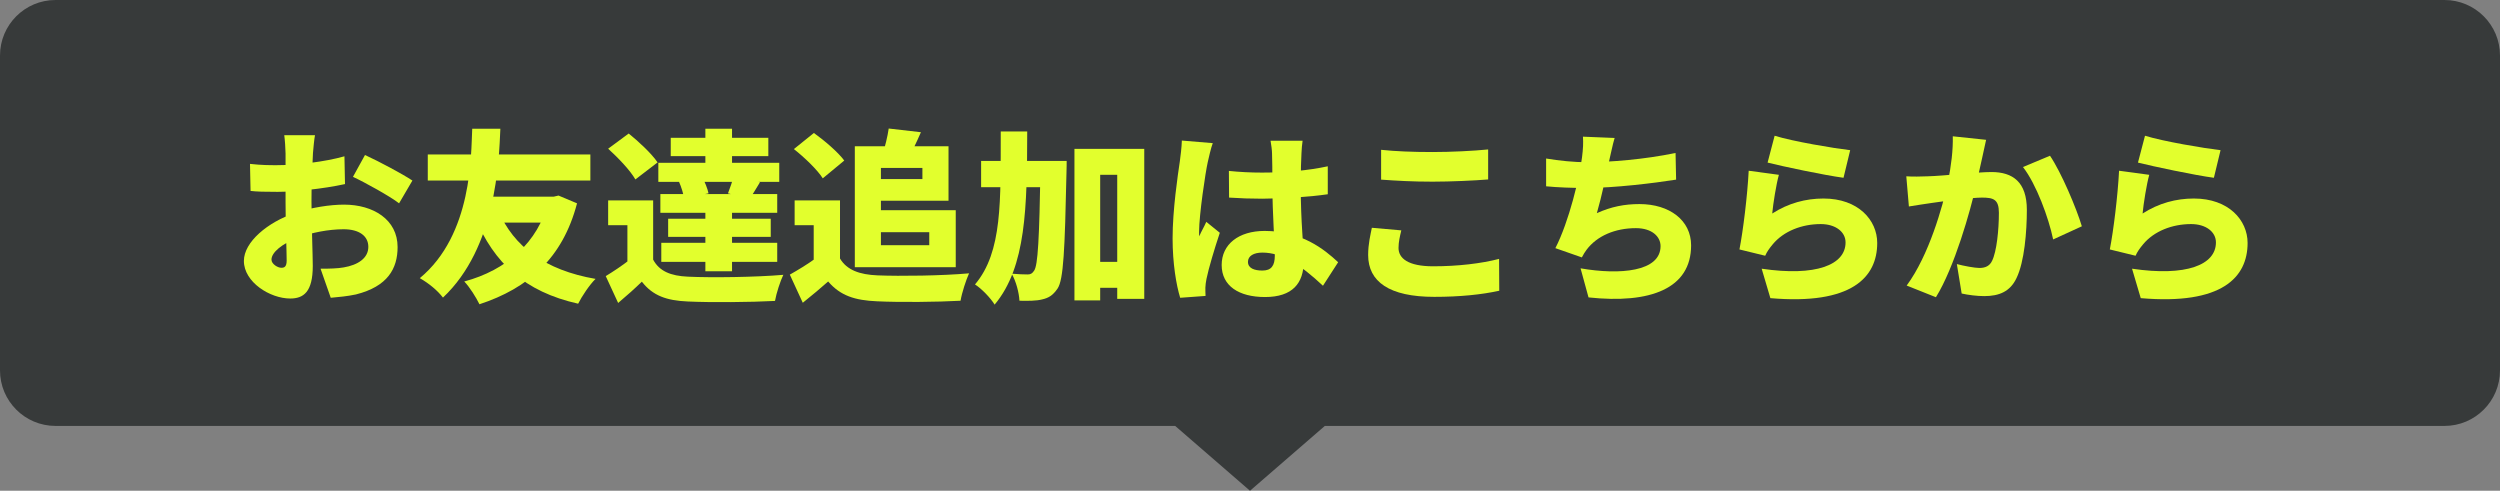
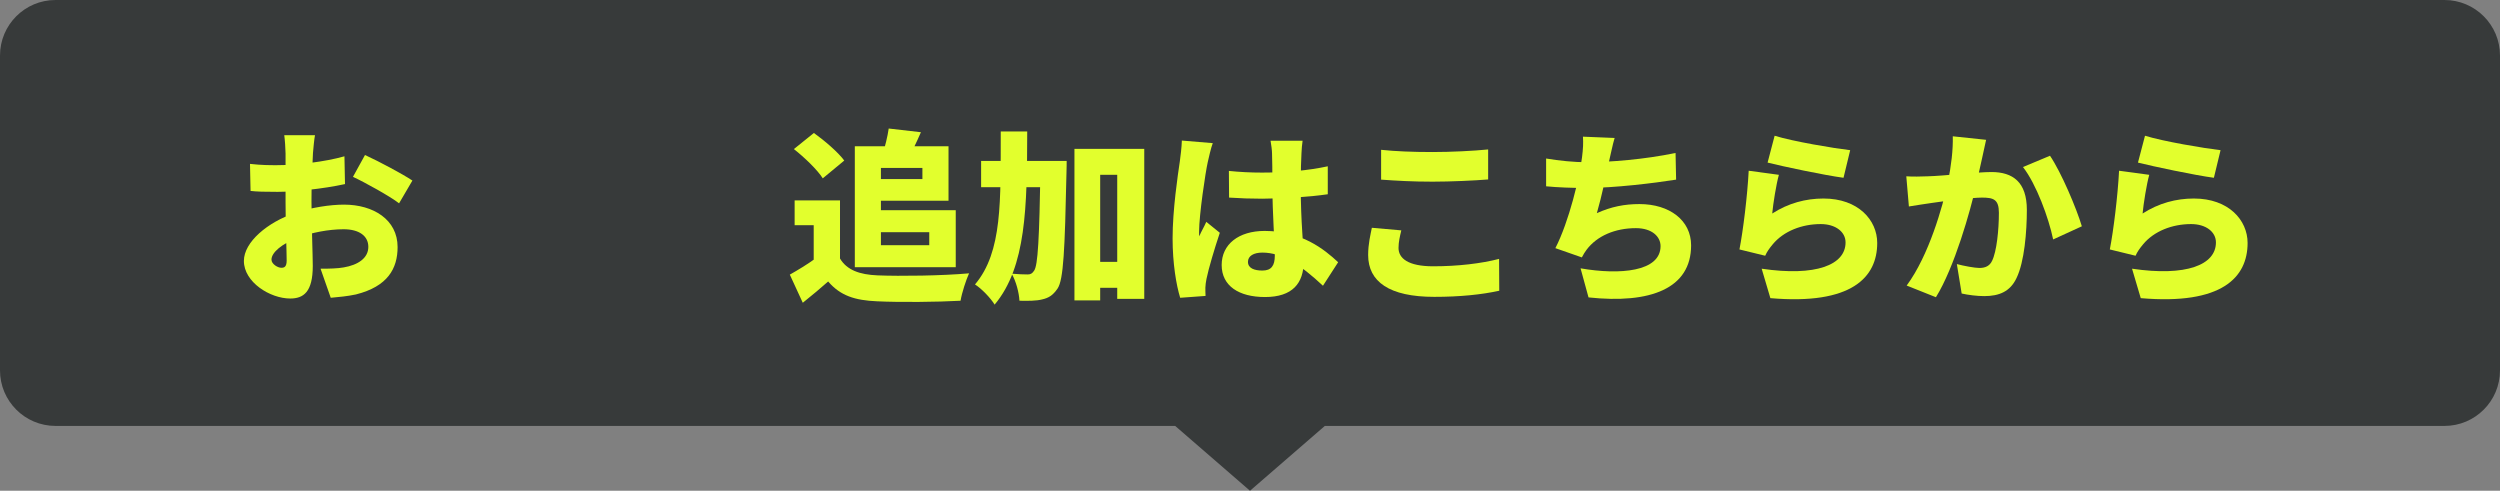
<svg xmlns="http://www.w3.org/2000/svg" width="270" height="53" viewBox="0 0 270 53" fill="none">
  <rect x="0" y="0" width="270" height="53" fill="#808080" stroke="none" />
  <path fill-rule="evenodd" clip-rule="evenodd" d="M6 0C2.686 0 0 2.686 0 6V40C0 43.314 2.686 46 6 46H126.917L135 53L143.083 46H264C267.314 46 270 43.314 270 40V6C270 2.686 267.314 0 264 0H6Z" fill="#373A3A" />
  <path d="M231.66 14.66C233.66 15.28 238.08 16.02 239.82 16.22L239.1 19.2C237 18.92 232.48 17.96 230.9 17.56L231.66 14.66ZM232.12 18.88C231.84 19.86 231.5 21.98 231.4 23.06C233.14 21.94 235.02 21.44 236.94 21.44C240.7 21.44 242.74 23.78 242.74 26.24C242.74 29.94 240 32.96 231.2 32.2L230.26 29.02C236.1 29.88 239.32 28.62 239.32 26.18C239.32 25.04 238.24 24.2 236.64 24.2C234.6 24.2 232.64 24.96 231.46 26.38C231.06 26.86 230.84 27.18 230.64 27.62L227.86 26.94C228.26 24.9 228.72 21.14 228.86 18.44L232.12 18.88Z" fill="#E2FF2D" />
  <path d="M214.5 15.1C214.36 15.7 214.2 16.46 214.08 17.02C213.86 18.04 213.62 19.04 213.44 19.94C212.8 22.78 211.08 28.88 209.08 32.1L205.92 30.84C208.34 27.56 209.8 22.3 210.36 19.76C210.74 17.84 210.94 16.18 210.9 14.72L214.5 15.1ZM221.4 16.82C222.62 18.62 224.26 22.5 224.84 24.44L221.74 25.86C221.26 23.54 219.92 19.88 218.48 18.04L221.4 16.82ZM205.88 19.04C206.66 19.1 207.42 19.06 208.22 19.04C209.88 19 213.52 18.58 215.08 18.58C217.38 18.58 218.9 19.66 218.9 22.66C218.9 25 218.64 28.28 217.78 30.04C217.1 31.48 215.92 31.98 214.3 31.98C213.52 31.98 212.58 31.86 211.86 31.7L211.34 28.52C212.08 28.72 213.28 28.94 213.78 28.94C214.42 28.94 214.88 28.72 215.14 28.18C215.64 27.18 215.88 24.84 215.88 22.98C215.88 21.52 215.28 21.34 214.04 21.34C212.94 21.34 209.66 21.76 208.62 21.92C207.98 22.02 206.82 22.18 206.16 22.3L205.88 19.04Z" fill="#E2FF2D" />
  <path d="M191.66 14.66C193.66 15.28 198.08 16.02 199.82 16.22L199.1 19.2C197 18.92 192.48 17.96 190.9 17.56L191.66 14.66ZM192.12 18.88C191.84 19.86 191.5 21.98 191.4 23.06C193.14 21.94 195.02 21.44 196.94 21.44C200.7 21.44 202.74 23.78 202.74 26.24C202.74 29.94 200 32.96 191.2 32.2L190.26 29.02C196.1 29.88 199.32 28.62 199.32 26.18C199.32 25.04 198.24 24.2 196.64 24.2C194.6 24.2 192.64 24.96 191.46 26.38C191.06 26.86 190.84 27.18 190.64 27.62L187.86 26.94C188.26 24.9 188.72 21.14 188.86 18.44L192.12 18.88Z" fill="#E2FF2D" />
  <path d="M174.38 14.9C174.14 15.7 174.02 16.42 173.84 17.14C173.5 18.74 173 21.16 172.46 23.02C174.02 22.32 175.44 22.04 177.06 22.04C180.32 22.04 182.64 23.8 182.64 26.5C182.64 31.16 178.26 32.84 171.56 32.12L170.7 28.98C174.96 29.72 179.34 29.34 179.34 26.58C179.34 25.56 178.42 24.64 176.68 24.64C174.42 24.64 172.48 25.48 171.36 26.96C171.16 27.22 171.02 27.46 170.84 27.8L167.98 26.8C169.46 23.92 170.6 19.12 170.86 16.98C170.98 16.02 171 15.48 170.96 14.76L174.38 14.9ZM166.98 17.12C168.4 17.36 170.04 17.52 171.32 17.52C173.86 17.52 177.6 17.22 180.96 16.52L181.02 19.4C178.64 19.78 174.32 20.3 171.34 20.3C169.72 20.3 168.2 20.24 166.98 20.12V17.12Z" fill="#E2FF2D" />
  <path d="M149.16 16.18C150.66 16.34 152.54 16.42 154.7 16.42C156.7 16.42 159.14 16.3 160.72 16.14V19.38C159.3 19.5 156.66 19.62 154.72 19.62C152.58 19.62 150.82 19.52 149.16 19.4V16.18ZM151.34 24.88C151.18 25.56 151.04 26.14 151.04 26.78C151.04 27.9 152.08 28.76 154.78 28.76C157.44 28.76 159.98 28.46 161.9 27.96L161.92 31.4C160 31.82 157.68 32.06 154.9 32.06C150.04 32.06 147.76 30.42 147.76 27.54C147.76 26.32 148.02 25.32 148.16 24.6L151.34 24.88Z" fill="#E2FF2D" />
  <path d="M132.72 18.46C133.88 18.58 135.08 18.64 136.3 18.64C138.76 18.64 141.28 18.42 143.4 17.96V20.98C141.32 21.28 138.76 21.44 136.32 21.46C135.12 21.46 133.92 21.42 132.74 21.34L132.72 18.46ZM140.68 15.2C140.62 15.58 140.58 16.1 140.56 16.54C140.52 17.16 140.48 18.5 140.48 20.1C140.48 24.12 140.8 26.42 140.8 28.22C140.8 30.58 139.6 32.08 136.62 32.08C133.8 32.08 131.94 30.88 131.94 28.62C131.94 26.38 133.78 24.94 136.58 24.94C140.56 24.94 143.02 26.92 144.52 28.32L142.88 30.86C140.46 28.6 138.46 27.28 136.34 27.28C135.4 27.28 134.78 27.64 134.78 28.28C134.78 28.98 135.48 29.22 136.34 29.22C137.3 29.22 137.68 28.7 137.68 27.6C137.68 26.26 137.42 23.12 137.42 20.1C137.42 18.5 137.4 17.12 137.38 16.58C137.38 16.28 137.3 15.62 137.22 15.2H140.68ZM130.98 15.46C130.8 15.9 130.52 17.14 130.44 17.5C130.2 18.54 129.5 23.2 129.5 25.06C129.5 25.12 129.5 25.44 129.52 25.52C129.76 24.94 130.02 24.56 130.28 23.96L131.74 25.14C131.14 26.94 130.54 28.96 130.3 30.12C130.24 30.4 130.18 30.86 130.18 31.06C130.18 31.28 130.18 31.64 130.2 31.96L127.46 32.16C127.04 30.8 126.64 28.46 126.64 25.74C126.64 22.68 127.2 18.92 127.42 17.44C127.5 16.84 127.62 15.92 127.64 15.18L130.98 15.46Z" fill="#E2FF2D" />
  <path d="M117.34 28.28H122.3V31.08H117.34V28.28ZM105.96 17.38H113.08V20.22H105.96V17.38ZM116.04 16.08H123.58V32.28H120.66V18.88H118.82V32.44H116.04V16.08ZM112.38 17.38H115.2C115.2 17.38 115.2 18.3 115.18 18.66C115 27.02 114.86 30.2 114.22 31.16C113.7 31.92 113.24 32.18 112.54 32.34C111.92 32.5 111.04 32.5 110.1 32.48C110.06 31.64 109.74 30.38 109.26 29.56C109.98 29.62 110.62 29.64 111 29.64C111.3 29.64 111.48 29.54 111.68 29.24C112.1 28.66 112.24 25.82 112.38 18V17.38ZM108.08 14.2H110.94C110.92 22.36 110.84 28.82 107.42 32.9C106.98 32.18 106.02 31.18 105.3 30.72C108.28 27.2 108.06 21.7 108.08 14.2Z" fill="#E2FF2D" />
  <path d="M90.72 21.64V29.18H87.88V24.32H85.82V21.64H90.72ZM90.72 27.92C91.46 29.16 92.82 29.66 94.78 29.74C97.22 29.84 101.78 29.78 104.66 29.52C104.34 30.22 103.88 31.62 103.74 32.48C101.2 32.62 97.22 32.66 94.72 32.54C92.34 32.44 90.76 31.94 89.44 30.4C88.62 31.12 87.78 31.84 86.7 32.7L85.3 29.66C86.18 29.16 87.18 28.56 88.06 27.92H90.72ZM85.74 16.1L87.9 14.36C89.04 15.18 90.5 16.42 91.18 17.34L88.86 19.26C88.28 18.34 86.88 17 85.74 16.1ZM93.72 15.8H102.44V21.68H93.72V19.34H99.62V18.14H93.72V15.8ZM95.98 13.88L99.46 14.28C98.96 15.44 98.44 16.48 98.06 17.2L95.3 16.72C95.58 15.86 95.86 14.74 95.98 13.88ZM92.32 15.8H95.14V28.86H92.32V15.8ZM93.98 22.7H103.22V28.86H93.98V26.48H100.36V25.08H93.98V22.7Z" fill="#E2FF2D" />
-   <path d="M70.54 21.64V29.18H67.76V24.32H65.68V21.64H70.54ZM70.54 28.04C71.2 29.28 72.42 29.8 74.3 29.88C76.8 30 81.62 29.94 84.6 29.68C84.28 30.34 83.84 31.68 83.7 32.5C81.08 32.64 76.82 32.68 74.26 32.56C72 32.46 70.5 31.94 69.32 30.42C68.56 31.16 67.78 31.86 66.76 32.72L65.42 29.82C66.24 29.32 67.18 28.7 68.02 28.04H70.54ZM65.68 16.06L67.9 14.42C69 15.3 70.38 16.6 71.02 17.54L68.62 19.38C68.08 18.42 66.76 17.04 65.68 16.06ZM73.32 19.6L75.82 19.08C76.12 19.64 76.42 20.38 76.52 20.88L73.88 21.44C73.82 20.96 73.58 20.18 73.32 19.6ZM72.44 14.88H82.98V16.86H72.44V14.88ZM72.16 23.62H83.24V25.58H72.16V23.62ZM71.32 20.96H83.94V22.98H71.32V20.96ZM71.1 17.58H84.16V19.64H71.1V17.58ZM71.42 26.22H83.94V28.28H71.42V26.22ZM76.18 13.9H79.06V18.86H76.18V13.9ZM76.18 22H79.06V29.3H76.18V22ZM79.22 19.06L82.08 19.68C81.64 20.42 81.26 21.02 80.98 21.46L78.62 20.88C78.84 20.32 79.1 19.58 79.22 19.06Z" fill="#E2FF2D" />
-   <path d="M53.82 22.74C55.46 26.62 58.86 29.18 64.32 30.12C63.68 30.74 62.84 32 62.44 32.8C56.66 31.5 53.38 28.44 51.28 23.46L53.82 22.74ZM59.24 21.24H59.8L60.32 21.12L62.32 21.96C60.76 27.92 57.02 31.14 51.78 32.86C51.42 32.12 50.72 31 50.14 30.4C54.7 29.18 58.12 26.18 59.24 21.74V21.24ZM46.2 16.68H63.76V19.5H46.2V16.68ZM52.04 21.24H59.52V24.04H51.2L52.04 21.24ZM51 13.9H54.04C53.88 17.52 53.58 26.74 47.84 32.14C47.24 31.36 46.34 30.62 45.34 30.04C51.04 25.32 50.86 16.7 51 13.9Z" fill="#E2FF2D" />
  <path d="M34.02 14.6C33.94 14.98 33.84 16.02 33.8 16.54C33.7 18.34 33.64 19.98 33.64 21.74C33.64 23.96 33.78 27.62 33.78 28.72C33.78 31.54 32.78 32.24 31.34 32.24C29.18 32.24 26.34 30.48 26.34 28.18C26.34 26.14 28.9 24 31.86 23C33.64 22.4 35.68 22.1 37.16 22.1C40.32 22.1 42.94 23.72 42.94 26.68C42.94 29.02 41.86 30.94 38.44 31.8C37.5 32 36.6 32.08 35.72 32.16L34.62 29.02C35.58 29.02 36.46 29 37.12 28.88C38.66 28.62 39.78 27.88 39.78 26.66C39.78 25.48 38.78 24.76 37.12 24.76C35.48 24.76 33.64 25.12 32.16 25.68C30.46 26.32 29.32 27.26 29.32 28.04C29.32 28.52 30 28.92 30.38 28.92C30.68 28.92 30.96 28.84 30.96 28.14C30.96 27.16 30.84 24.38 30.84 21.84C30.84 19.58 30.84 17.52 30.84 16.56C30.84 16.14 30.76 14.98 30.7 14.6H34.02ZM39.42 16.74C41.02 17.48 43.42 18.76 44.54 19.5L43.1 21.96C42.16 21.22 39.34 19.66 38.12 19.1L39.42 16.74ZM27 17.7C28.22 17.84 29.16 17.84 29.88 17.84C32.02 17.84 35.1 17.48 37.2 16.88L37.26 19.88C34.9 20.4 31.72 20.72 29.98 20.72C28.54 20.72 27.74 20.7 27.06 20.62L27 17.7Z" fill="#E2FF2D" />
</svg>